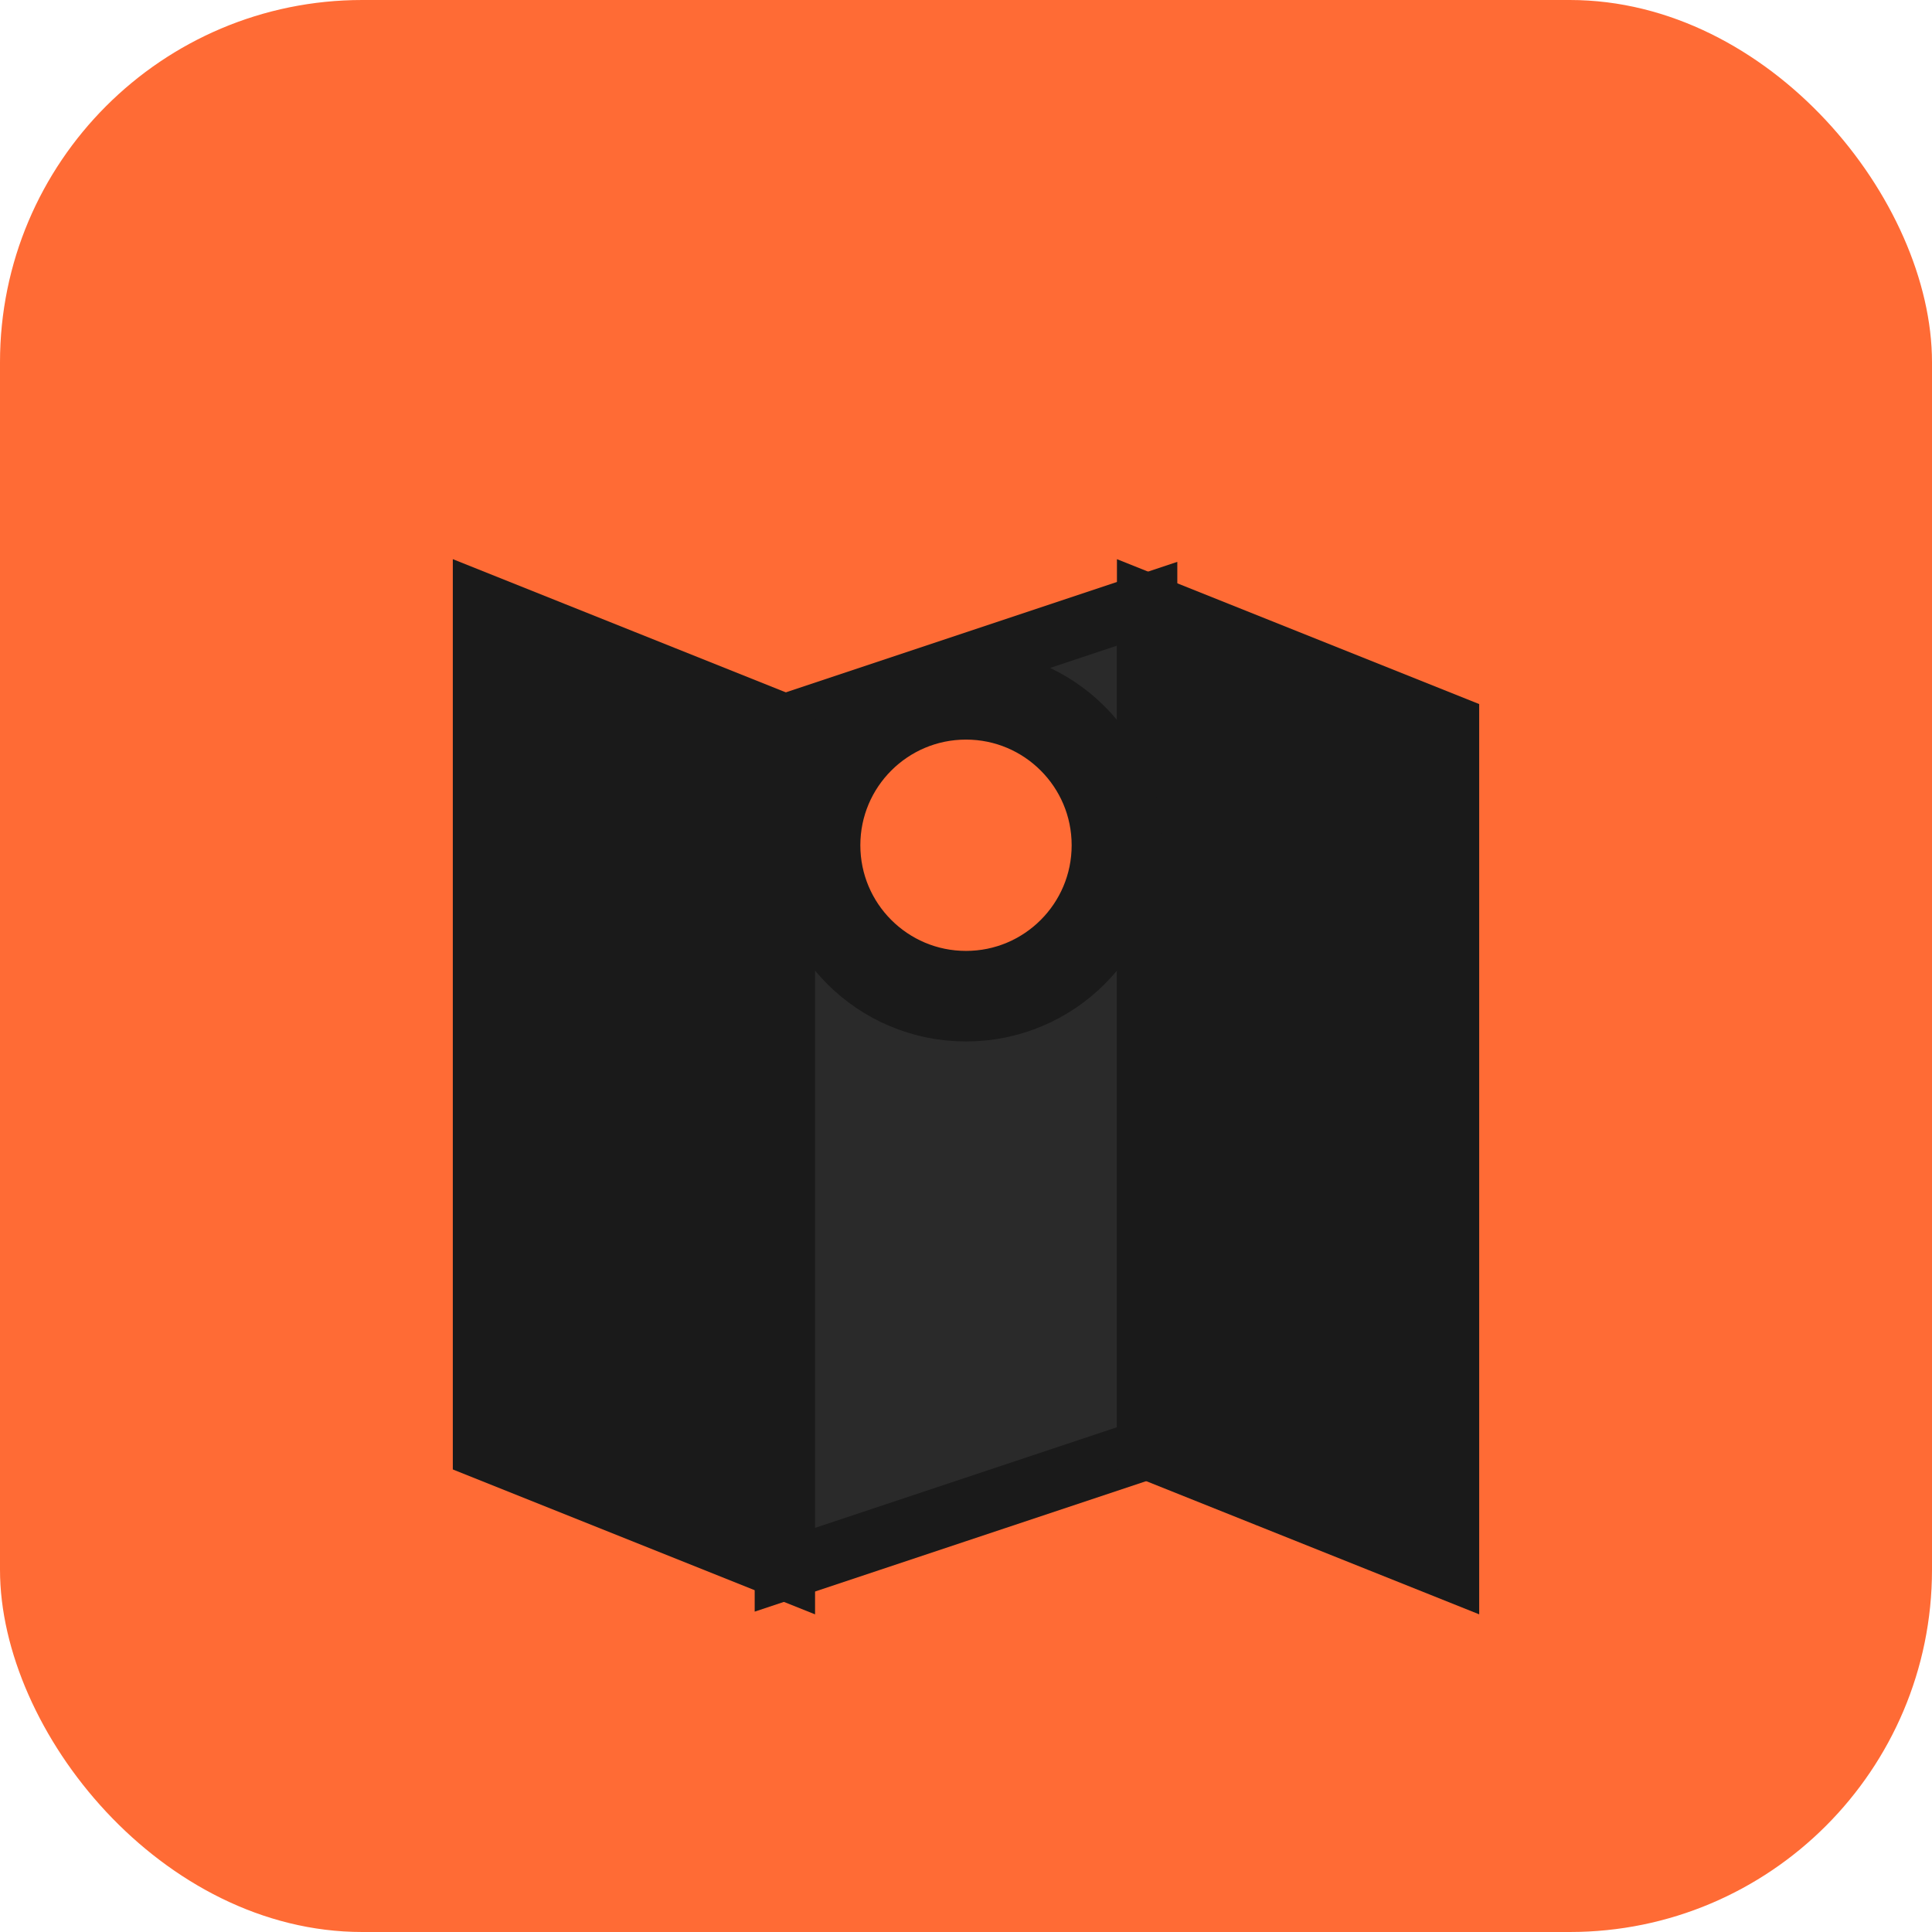
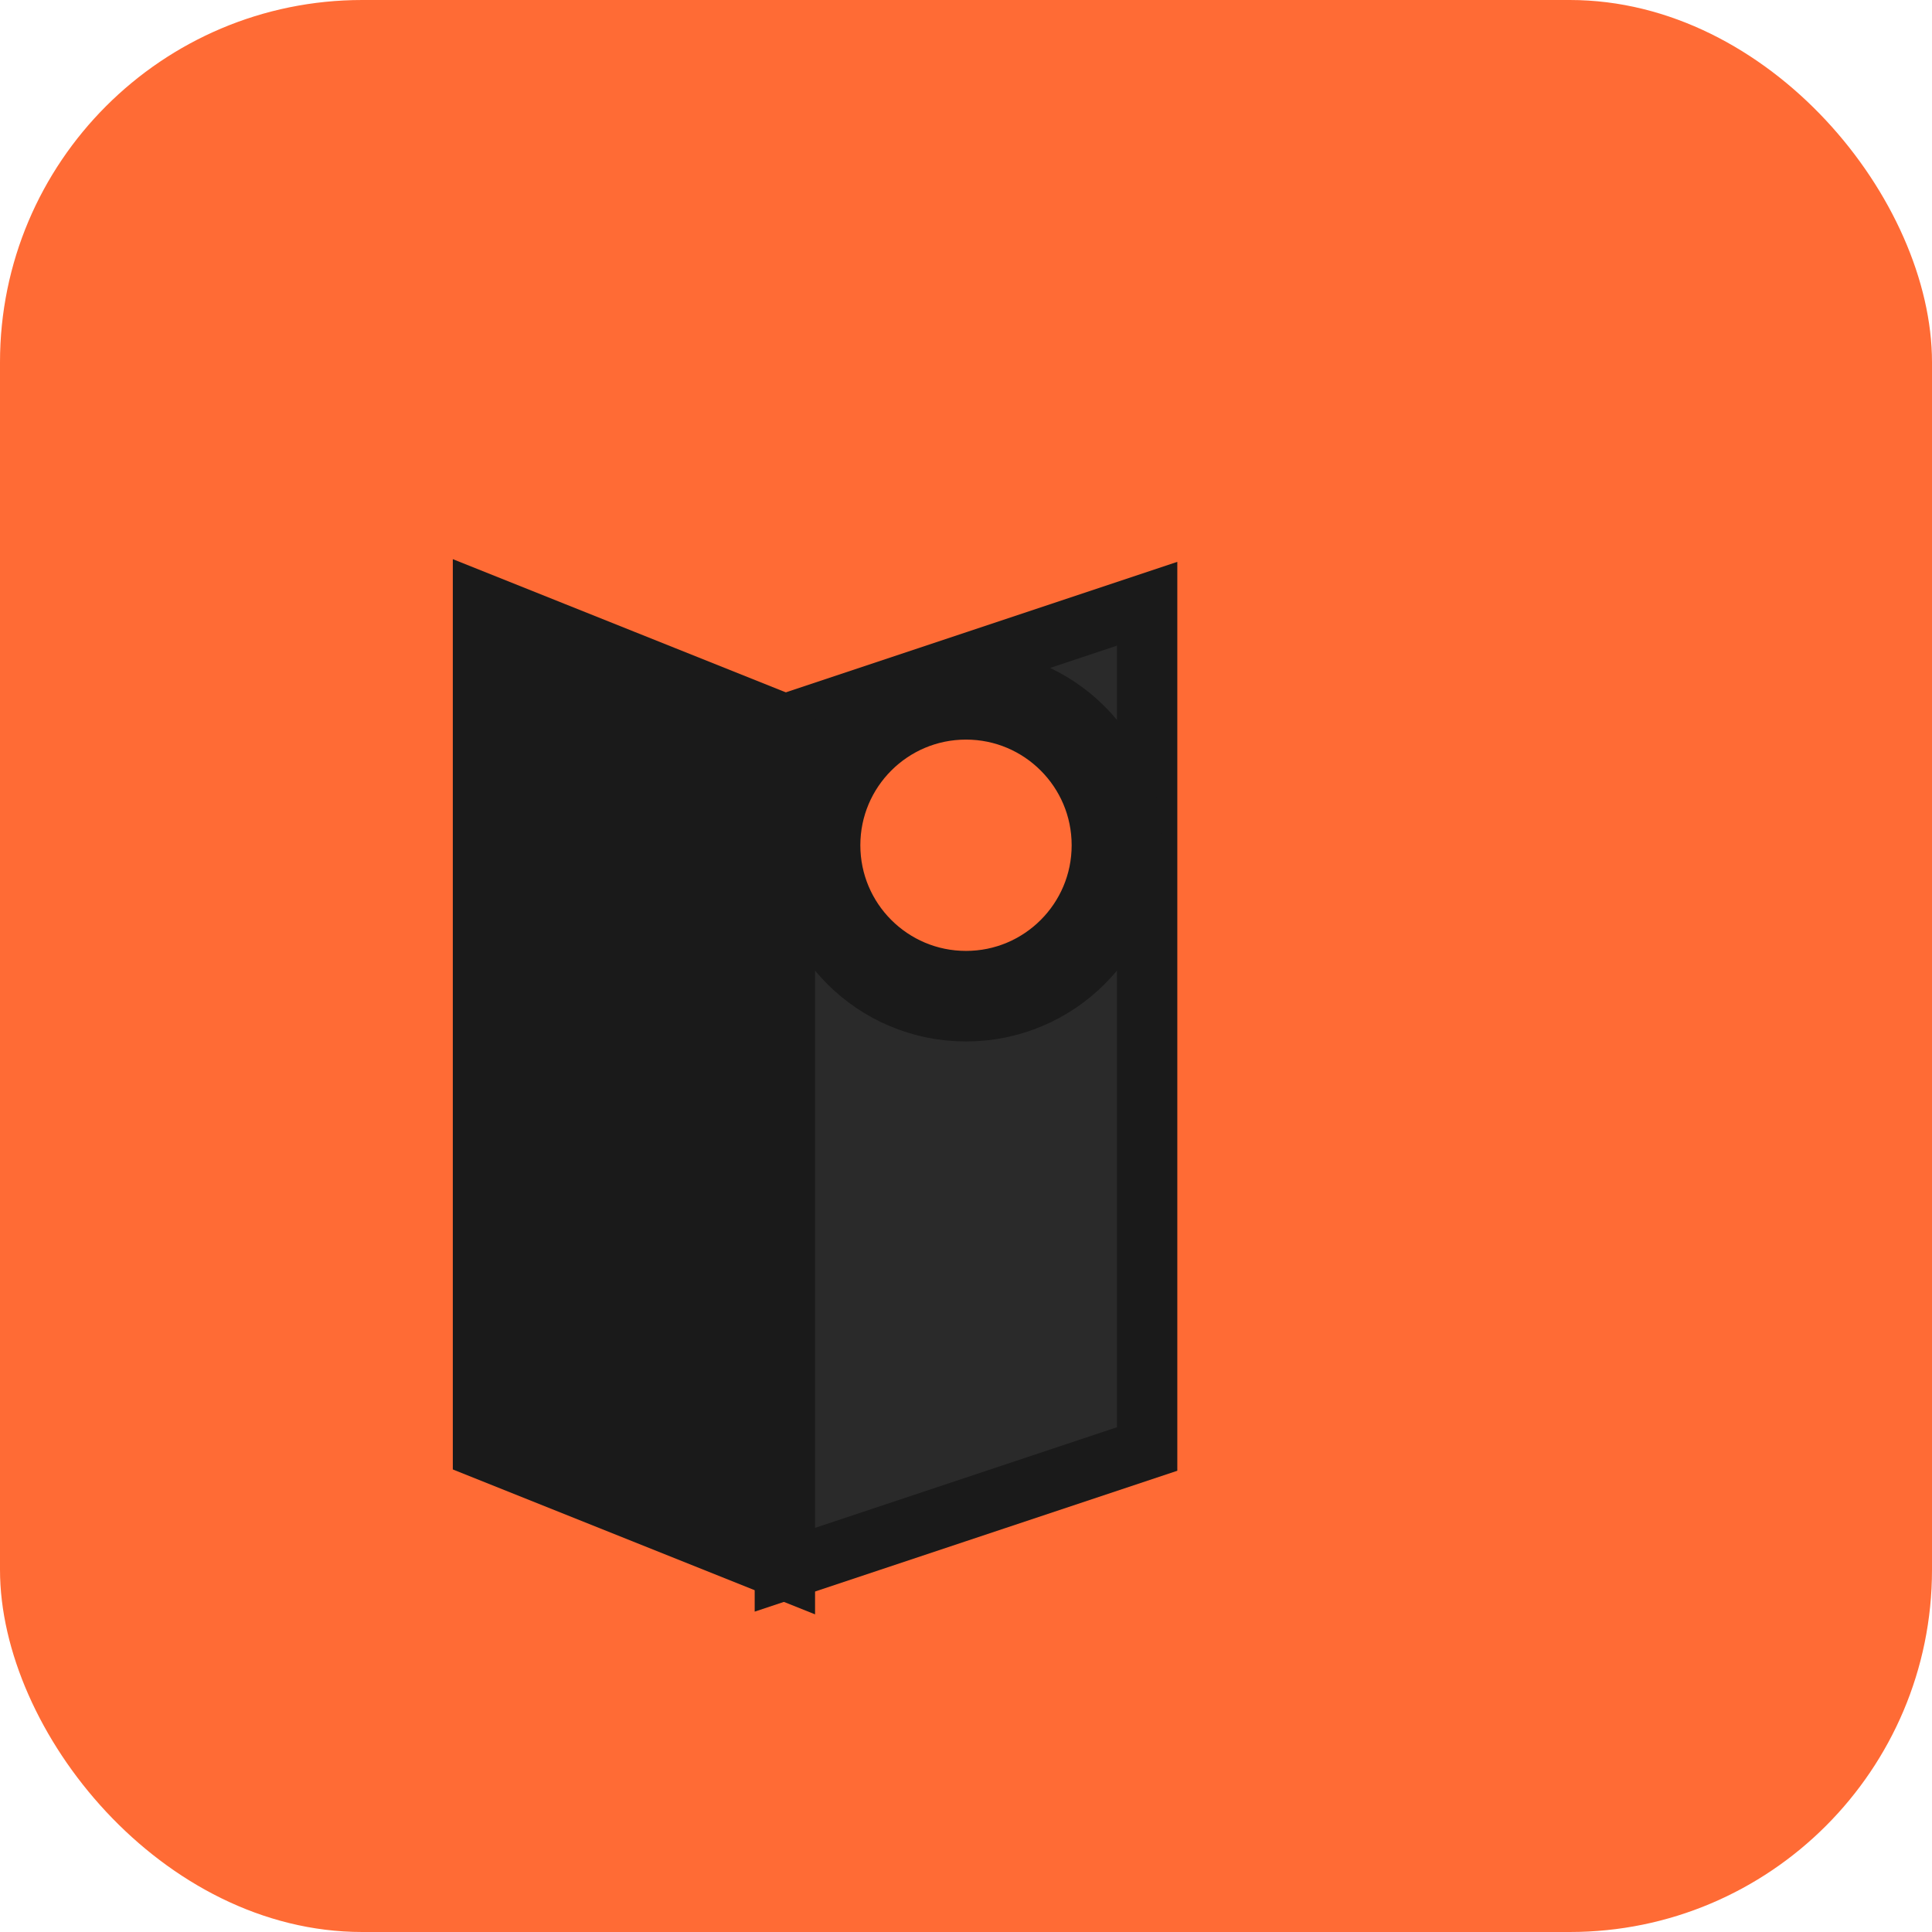
<svg xmlns="http://www.w3.org/2000/svg" width="32" height="32" viewBox="0 0 32 32" fill="none">
  <rect width="32" height="32" rx="6" fill="#FF6B35" />
  <path d="M8 24 L8 10 L13 12 L13 26 L8 24 Z" fill="#1A1A1A" stroke="#1A1A1A" stroke-width="1" />
  <path d="M13 12 L13 26 L19 24 L19 10 L13 12 Z" fill="#2A2A2A" stroke="#1A1A1A" stroke-width="1" />
-   <path d="M19 10 L19 24 L24 26 L24 12 L19 10 Z" fill="#1A1A1A" stroke="#1A1A1A" stroke-width="1" />
  <circle cx="16" cy="14" r="2.5" fill="#FF6B35" stroke="#1A1A1A" stroke-width="1.5" />
</svg>